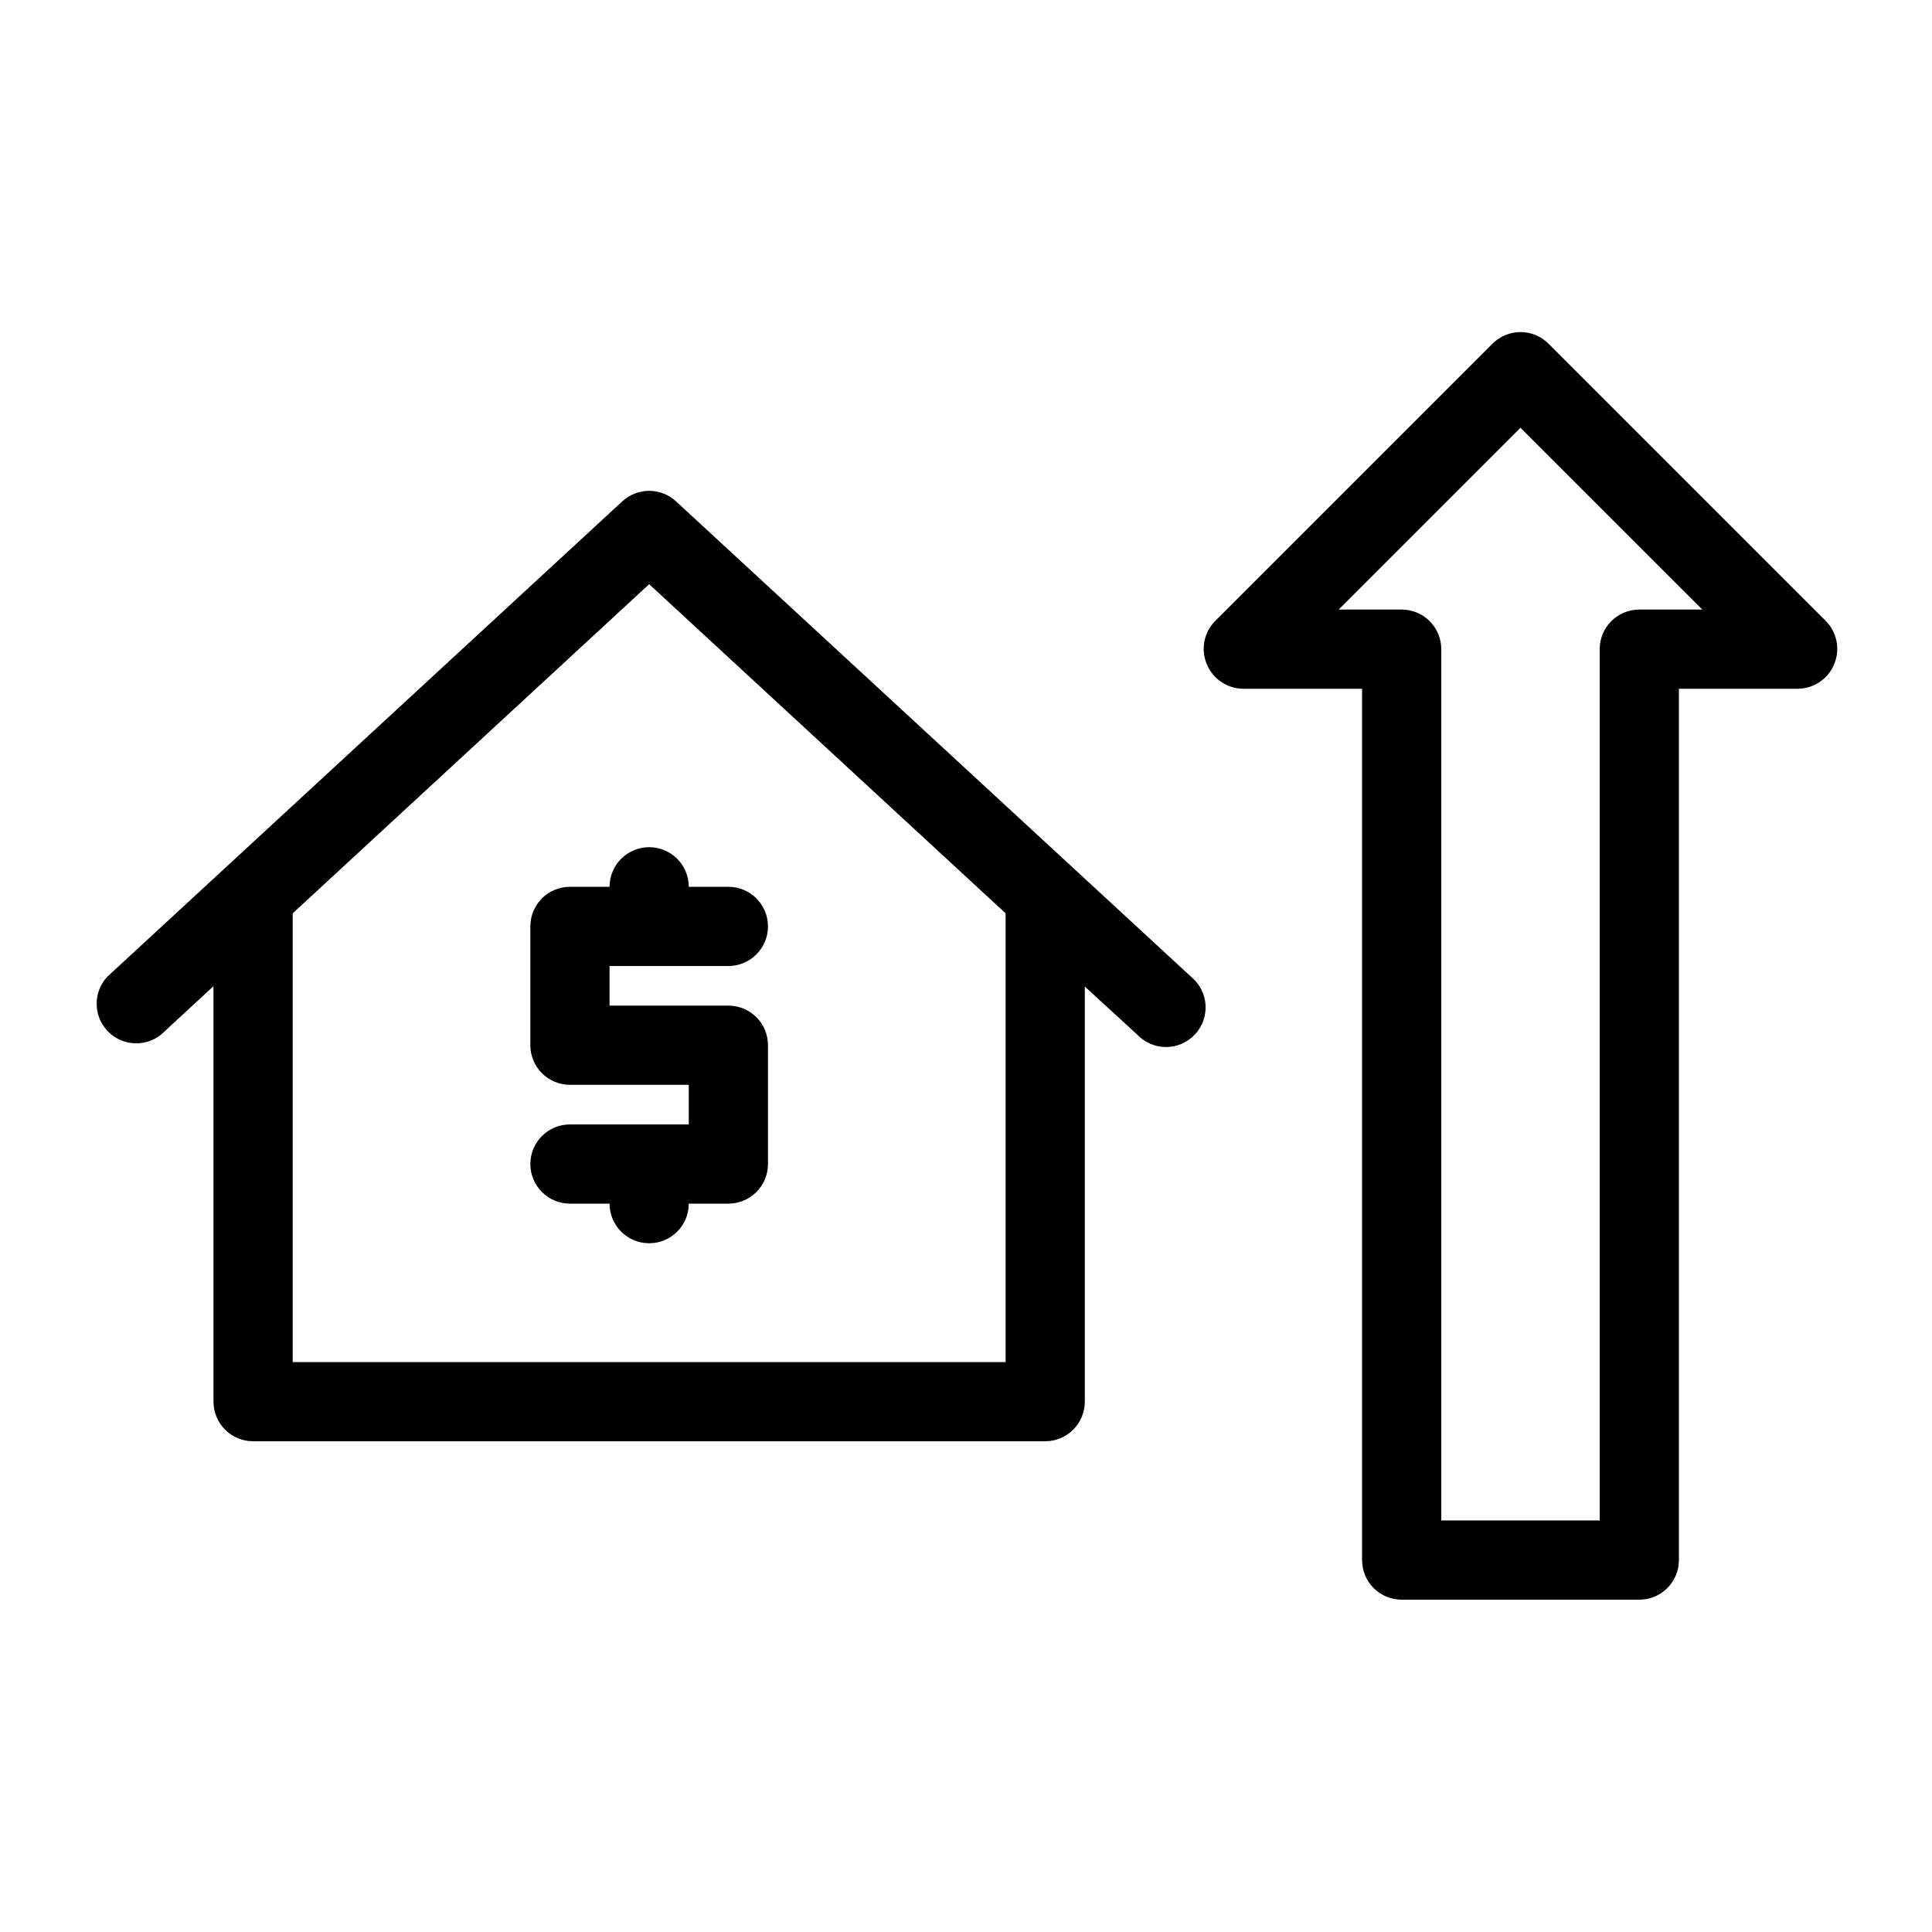
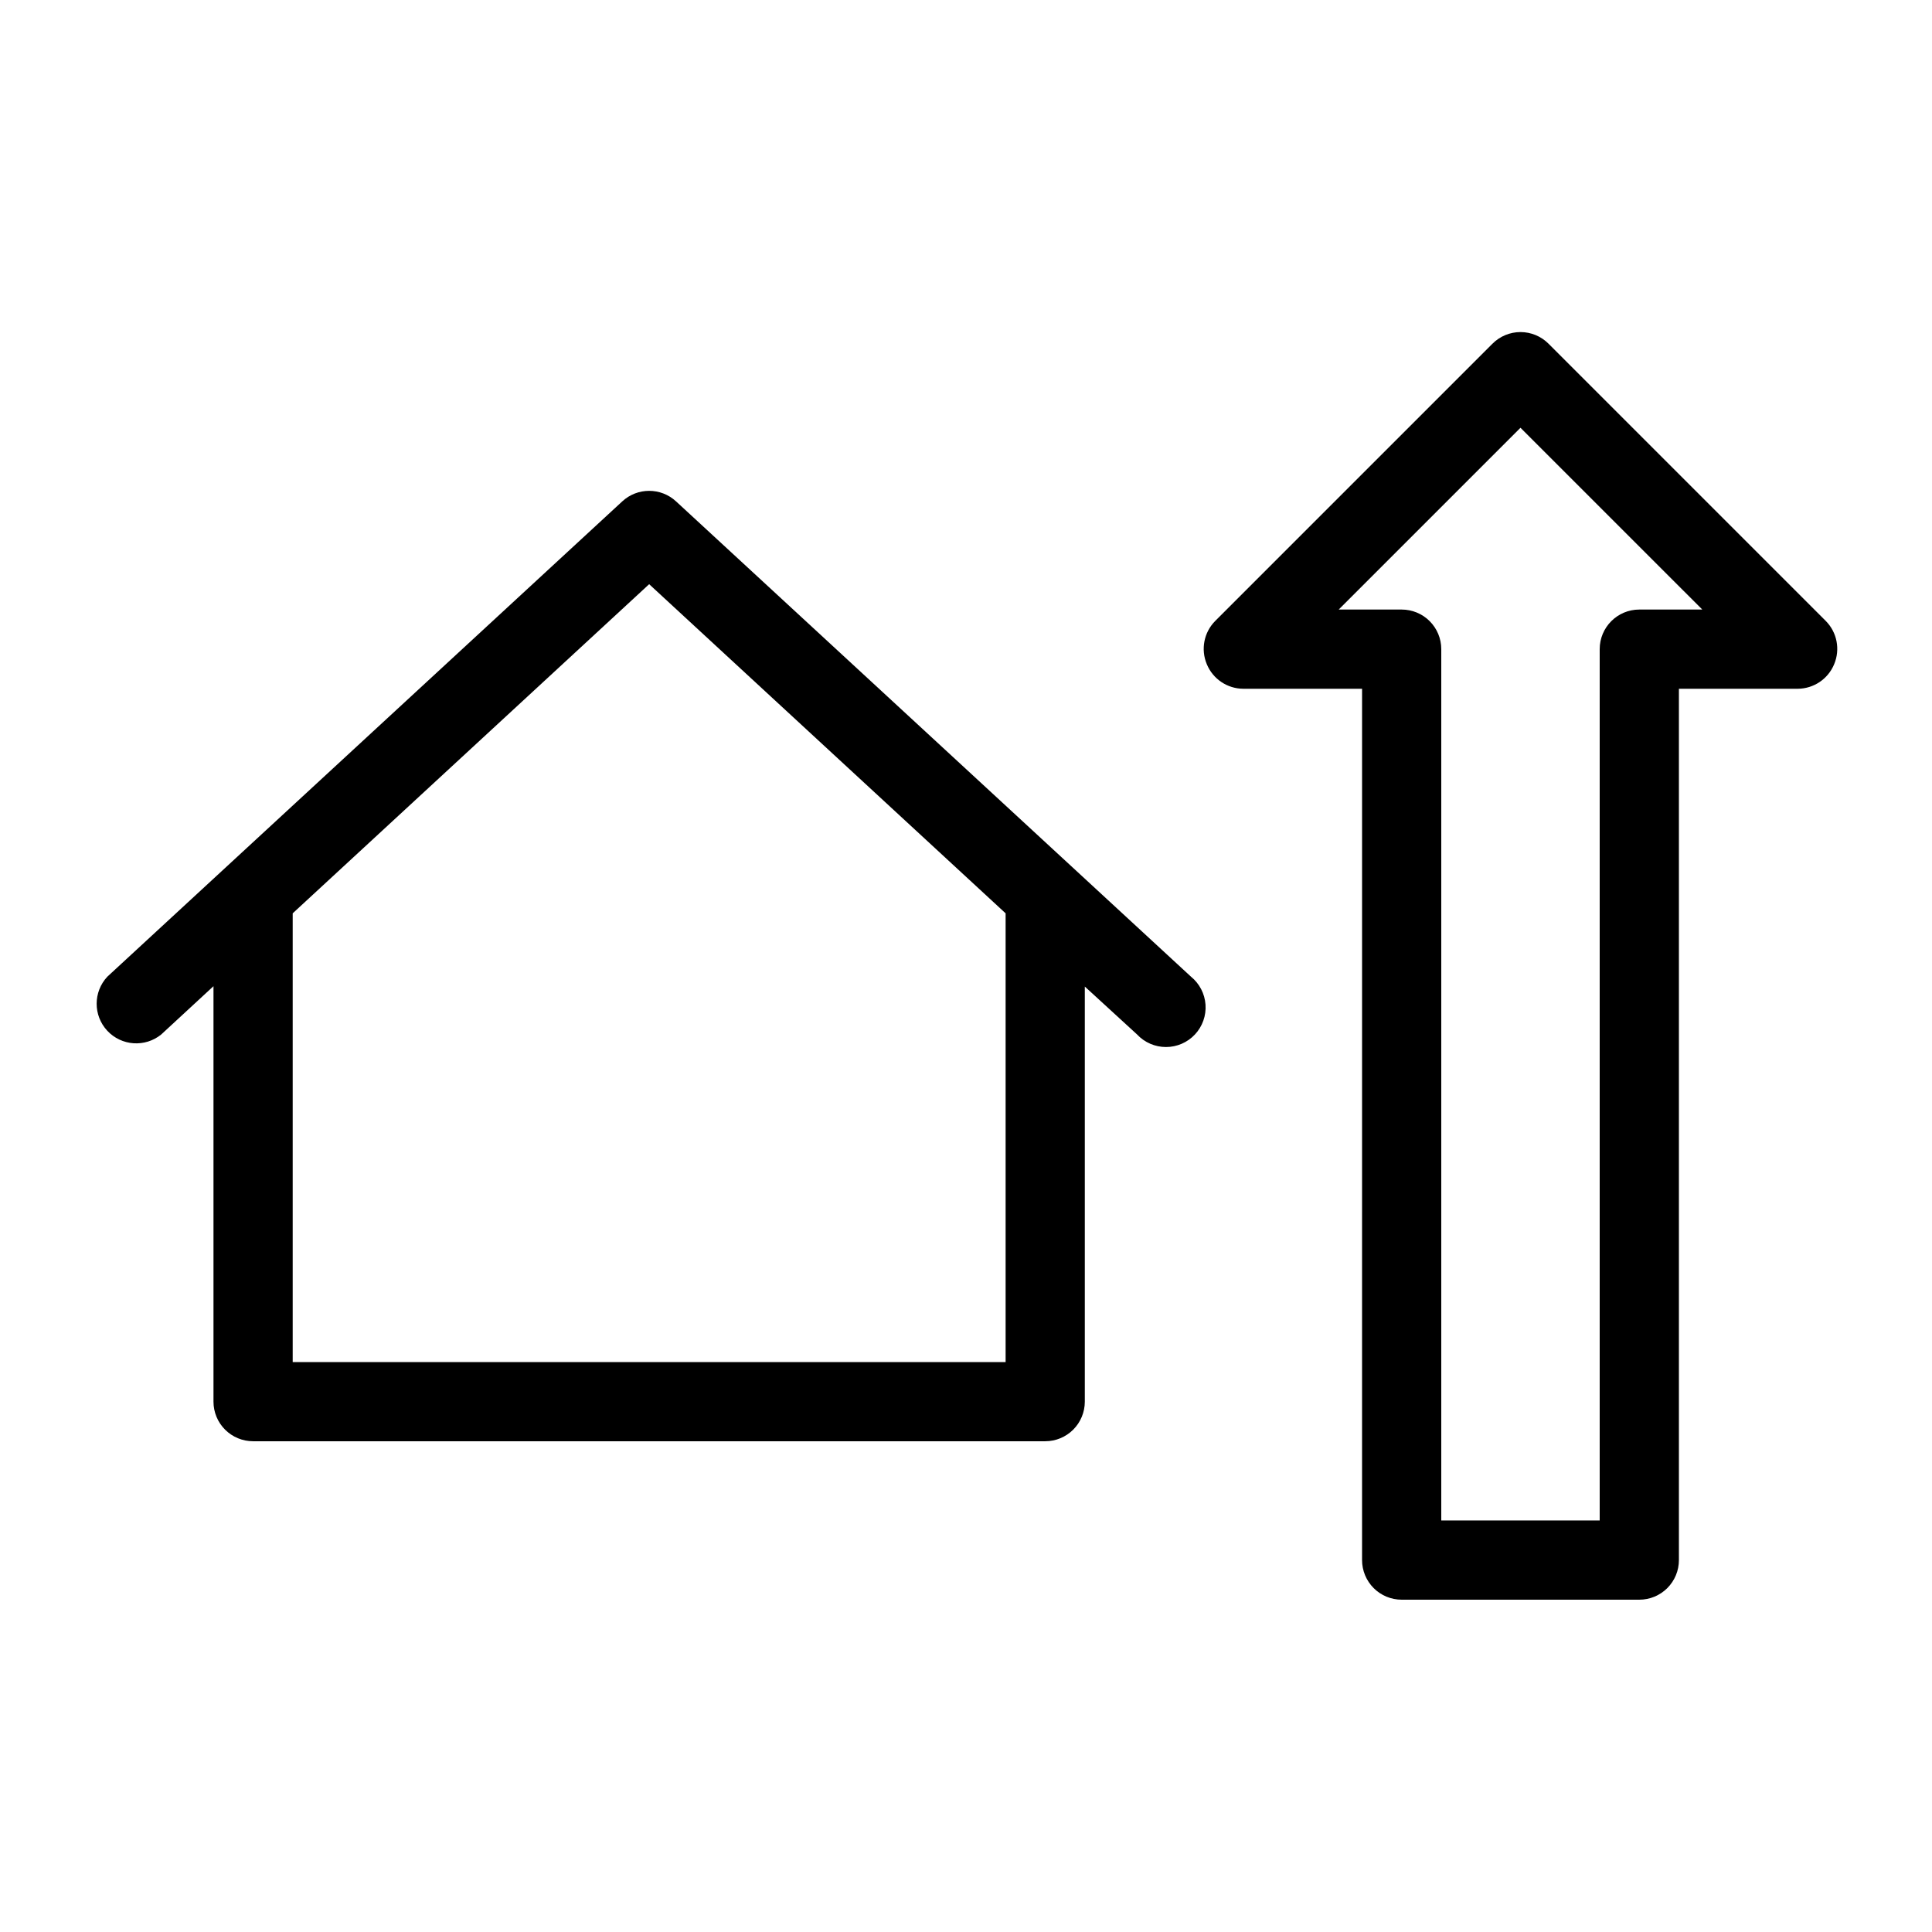
<svg xmlns="http://www.w3.org/2000/svg" fill="#000000" width="800px" height="800px" version="1.1" viewBox="144 144 512 512">
  <g>
    <path d="m323.17 276.88c-4.027-3.734-10.25-3.734-14.273 0l-136.45 125.95c-3.769 4.027-3.777 10.289-0.016 14.328 3.758 4.035 10.004 4.473 14.289 0.996l13.855-12.805v110.1c0 2.785 1.105 5.457 3.074 7.422 1.969 1.969 4.637 3.074 7.422 3.074h209.92c2.781 0 5.453-1.105 7.422-3.074 1.965-1.965 3.074-4.637 3.074-7.422v-110l13.855 12.699h-0.004c1.988 2.125 4.769 3.328 7.676 3.324 2.91-0.004 5.688-1.215 7.668-3.34 1.984-2.129 2.996-4.984 2.793-7.887-0.203-2.902-1.602-5.59-3.859-7.422zm87.328 228.08h-188.93v-118.92l94.465-87.223 94.465 87.223z" />
    <path d="m627.87 308.58-73.473-73.473c-1.969-1.988-4.652-3.106-7.453-3.106-2.797 0-5.481 1.117-7.449 3.106l-73.473 73.473c-2.981 3.019-3.848 7.531-2.207 11.441 1.613 3.918 5.422 6.484 9.66 6.508h31.488l-0.004 230.91c0 2.785 1.109 5.453 3.074 7.422 1.969 1.969 4.641 3.074 7.422 3.074h62.977c2.785 0 5.453-1.105 7.422-3.074s3.074-4.637 3.074-7.422v-230.91h31.488c4.238-0.023 8.047-2.59 9.656-6.508 1.645-3.91 0.773-8.422-2.203-11.441zm-49.438-3.043c-5.797 0-10.496 4.699-10.496 10.496v230.91h-41.984v-230.91c0-2.785-1.105-5.453-3.074-7.422-1.965-1.969-4.637-3.074-7.422-3.074h-16.688l48.176-48.176 48.18 48.176z" />
-     <path d="m305.54 379.01h-10.496c-5.797 0-10.496 4.699-10.496 10.496v31.488c0 2.781 1.105 5.453 3.074 7.422 1.969 1.965 4.637 3.074 7.422 3.074h31.488v10.496h-31.488c-5.797 0-10.496 4.699-10.496 10.496s4.699 10.496 10.496 10.496h10.496c0 5.797 4.699 10.496 10.496 10.496s10.496-4.699 10.496-10.496h10.496c2.781 0 5.453-1.109 7.422-3.074 1.969-1.969 3.074-4.641 3.074-7.422v-31.488c0-2.785-1.105-5.453-3.074-7.422s-4.641-3.074-7.422-3.074h-31.488v-10.496h31.488c5.797 0 10.496-4.699 10.496-10.496s-4.699-10.496-10.496-10.496h-10.496c0-5.797-4.699-10.496-10.496-10.496s-10.496 4.699-10.496 10.496z" />
  </g>
</svg>